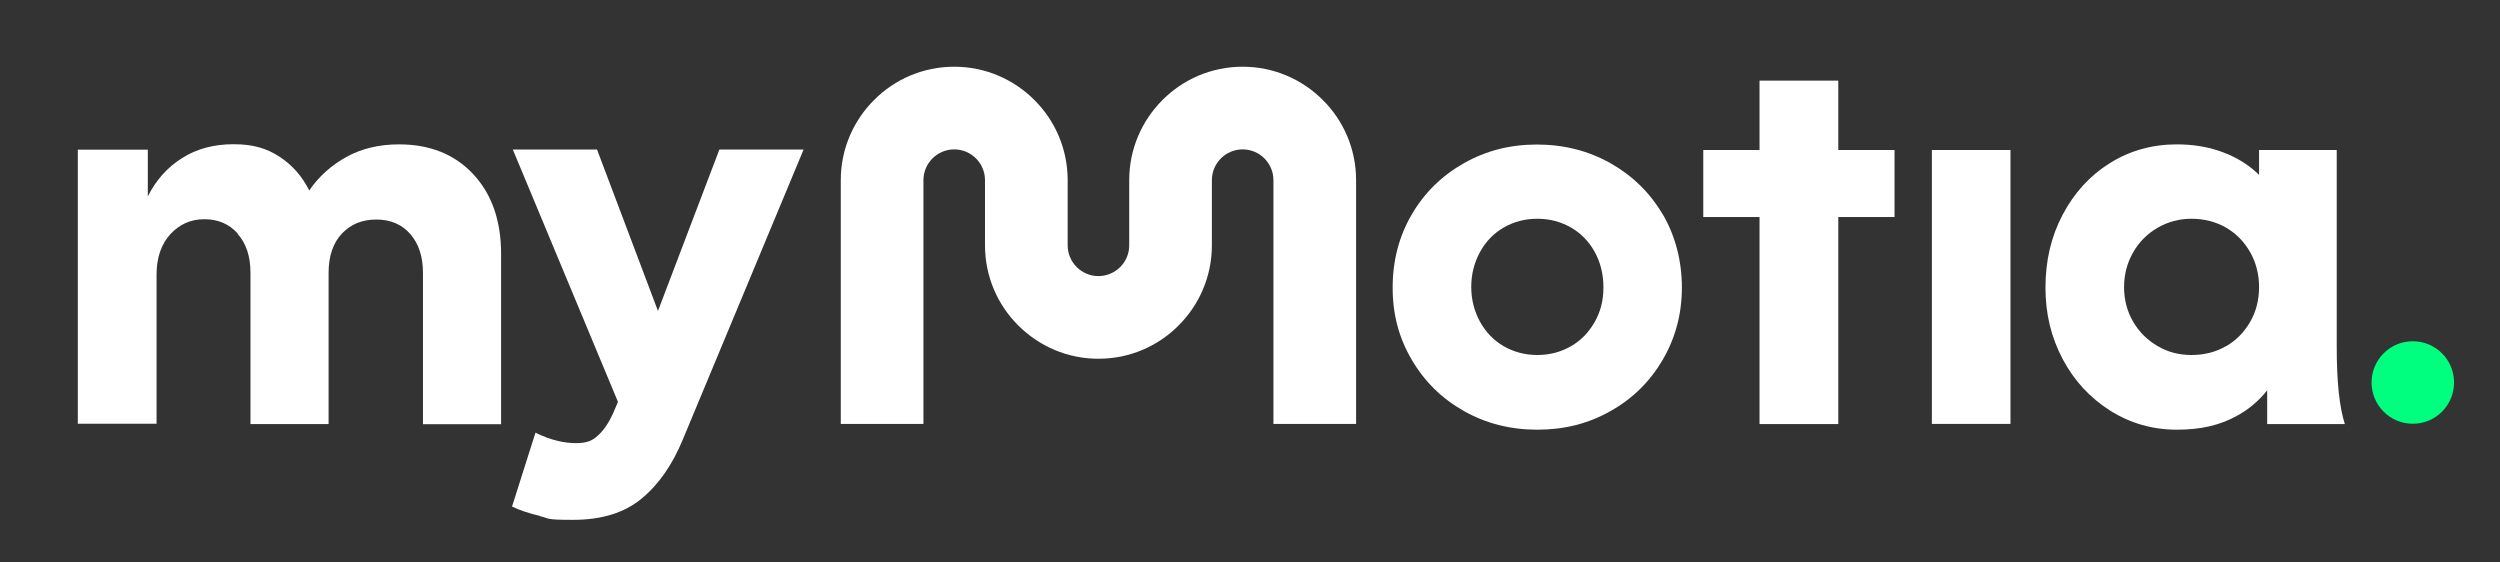
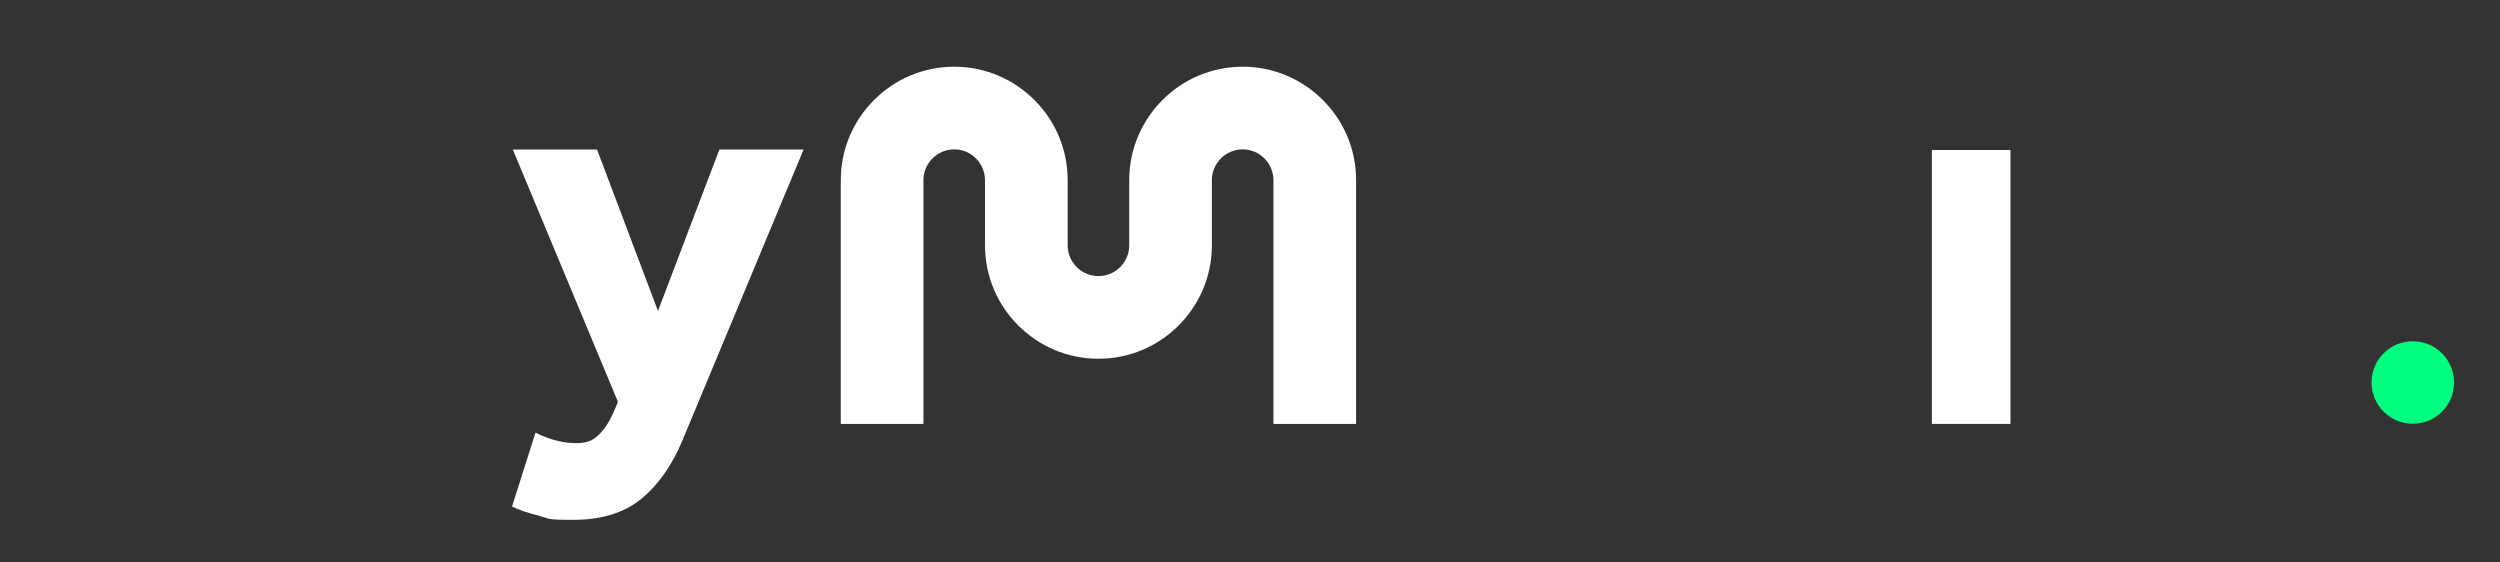
<svg xmlns="http://www.w3.org/2000/svg" id="Layer_1" width="1600" height="360" viewBox="0 0 1600 360">
  <rect x="0" y="0" width="1600" height="360" fill="#333333" stroke="none" />
  <defs>
    <style>
      .cls-1{fill:#fff;}
      .cls-2{fill:#00FF7F;}
    </style>
  </defs>
-   <polygon class="cls-1" points="1176.5 51.6 1126.1 51.6 1126.1 96 1090.1 96 1090.1 138.9 1126.1 138.9 1126.1 271.4 1176.5 271.4 1176.5 138.9 1212.5 138.9 1212.5 96 1176.5 96 1176.5 51.6" />
  <rect class="cls-1" x="1236.4" y="96" width="50.3" height="175.3" />
-   <path class="cls-1" d="M1424.7,221.5c-6.5,3.8-13.9,5.7-22.1,5.7s-15.3-1.9-21.9-5.8c-6.6-3.9-11.8-9.1-15.6-15.7-3.8-6.6-5.7-13.9-5.7-21.9s1.9-15.4,5.7-22.1c3.8-6.7,9-12,15.7-15.9,6.7-3.9,14-5.8,21.8-5.8s15.6,1.9,22.1,5.7c6.5,3.8,11.6,9,15.4,15.7,3.8,6.7,5.7,14.2,5.7,22.4s-1.9,15.6-5.7,22.2c-3.8,6.6-8.9,11.8-15.4,15.6M1495.5,221v-125h-49.7v15.9c-1.4-1.4-2.9-2.7-4.4-3.9-6.2-5-13.3-8.8-21.4-11.5-8.1-2.7-17-4.1-26.8-4.1-15.8,0-30.1,4-42.9,12-12.8,8-22.8,19-30.2,33-7.4,14-11,29.5-11,46.6s3.7,31.9,11,45.8c7.4,13.9,17.5,24.8,30.4,33,12.9,8.1,27.1,12.2,42.7,12.2s27.5-2.9,38.3-8.8c7.6-4.1,14.1-9.6,19.5-16.4v21.6h49.7c-1.7-5.2-3-12-3.9-20.3-.9-8.3-1.3-18.3-1.3-30" />
  <path class="cls-1" d="M775.6,115.3c0-10.9,8.9-19.7,19.7-19.7,10.9,0,19.7,8.9,19.7,19.7v156h52.9V115.3c0-20-8.1-38.2-21.3-51.3-13.2-13.2-31.3-21.3-51.3-21.3-20,0-38.2,8.1-51.3,21.3-13.2,13.2-21.3,31.3-21.3,51.3v41.7c0,10.9-8.9,19.7-19.7,19.7-10.9,0-19.7-8.9-19.7-19.7v-41.7c0-20-8.1-38.2-21.3-51.3-13.2-13.2-31.3-21.3-51.3-21.3-20,0-38.2,8.1-51.3,21.3-13.2,13.2-21.3,31.3-21.3,51.3v156h52.9V115.3c0-10.9,8.9-19.7,19.7-19.7,10.9,0,19.7,8.9,19.7,19.7v41.7c0,20,8.1,38.2,21.3,51.3,13.2,13.2,31.3,21.3,51.3,21.3,20,0,38.2-8.1,51.3-21.3,13.2-13.2,21.3-31.3,21.3-51.3v-41.7Z" />
  <path class="cls-2" d="M1544.2,218.4c-14.6,0-26.4,11.8-26.4,26.4s11.8,26.4,26.4,26.4,26.4-11.8,26.4-26.4-11.8-26.4-26.4-26.4" />
-   <path class="cls-1" d="M1064.2,137.3c-8.1-13.8-19.3-24.8-33.4-32.8-14.2-8-29.9-12-47.2-12s-32.7,4-46.8,12c-14.1,8-25.2,18.9-33.3,32.8-8.1,13.9-12.2,29.4-12.2,46.8s4.1,32.3,12.2,46.1c8.1,13.9,19.2,24.8,33.3,32.8,14.1,8,29.8,12,47.1,12s32.7-3.9,46.8-11.9c14.1-7.9,25.2-18.8,33.4-32.8,8.2-14,12.3-29.4,12.3-46.3s-4.1-32.9-12.2-46.8ZM1020.6,206c-3.7,6.7-8.8,11.9-15.2,15.6-6.5,3.7-13.6,5.6-21.5,5.6s-15-1.9-21.5-5.6c-6.4-3.7-11.5-9-15.2-15.7-3.7-6.8-5.6-14.2-5.6-22.3s1.9-15.5,5.6-22.3c3.7-6.8,8.8-12,15.2-15.7,6.4-3.7,13.6-5.6,21.5-5.6s15,1.9,21.5,5.6c6.4,3.7,11.5,8.9,15.2,15.6,3.7,6.7,5.6,14.3,5.6,22.8s-1.9,15.5-5.6,22.1Z" />
-   <path class="cls-1" d="M152.1,149.4c-5.5-6.1-12.6-9.1-21.3-9.1s-15.9,3.2-21.8,9.6c-5.8,6.4-8.8,15-8.8,25.8v95.5h-50.4V95.8h44.8v29.9c5.2-10.4,12.5-18.6,21.9-24.5,9.4-6,20.4-8.9,33-8.9s21.3,2.7,29.4,8c8.1,5.3,14.5,12.5,19,21.6,6.1-8.9,14-16,23.7-21.4,9.7-5.4,21-8.1,33.8-8.1,19.7,0,35.5,6.3,47.4,19,11.9,12.7,17.9,29.7,17.9,51.2v108.9h-50v-96.8c0-10.4-2.7-18.7-8.1-24.9-5.4-6.2-12.7-9.3-21.8-9.3s-16.2,3-21.9,8.9c-5.7,6-8.6,14.4-8.6,25.2v96.8h-50v-96.8c0-10.6-2.8-19-8.3-25Z" />
  <path class="cls-1" d="M345.6,330.2c-6.9-1.6-12.9-3.6-17.9-6l15-47.3c10,5,18.8,6.7,25.9,6.7s10.6-1.6,14.1-4.9c3.6-3.2,6.8-7.9,9.6-14l3.2-7.5-67.3-161.5h53.9l39,103.3,39.3-103.3h53.9l-77.3,185.6c-6.7,16.2-15.5,28.9-26.5,37.9-10.9,9-25.5,13.5-43.7,13.5s-14.5-.8-21.4-2.4Z" />
</svg>